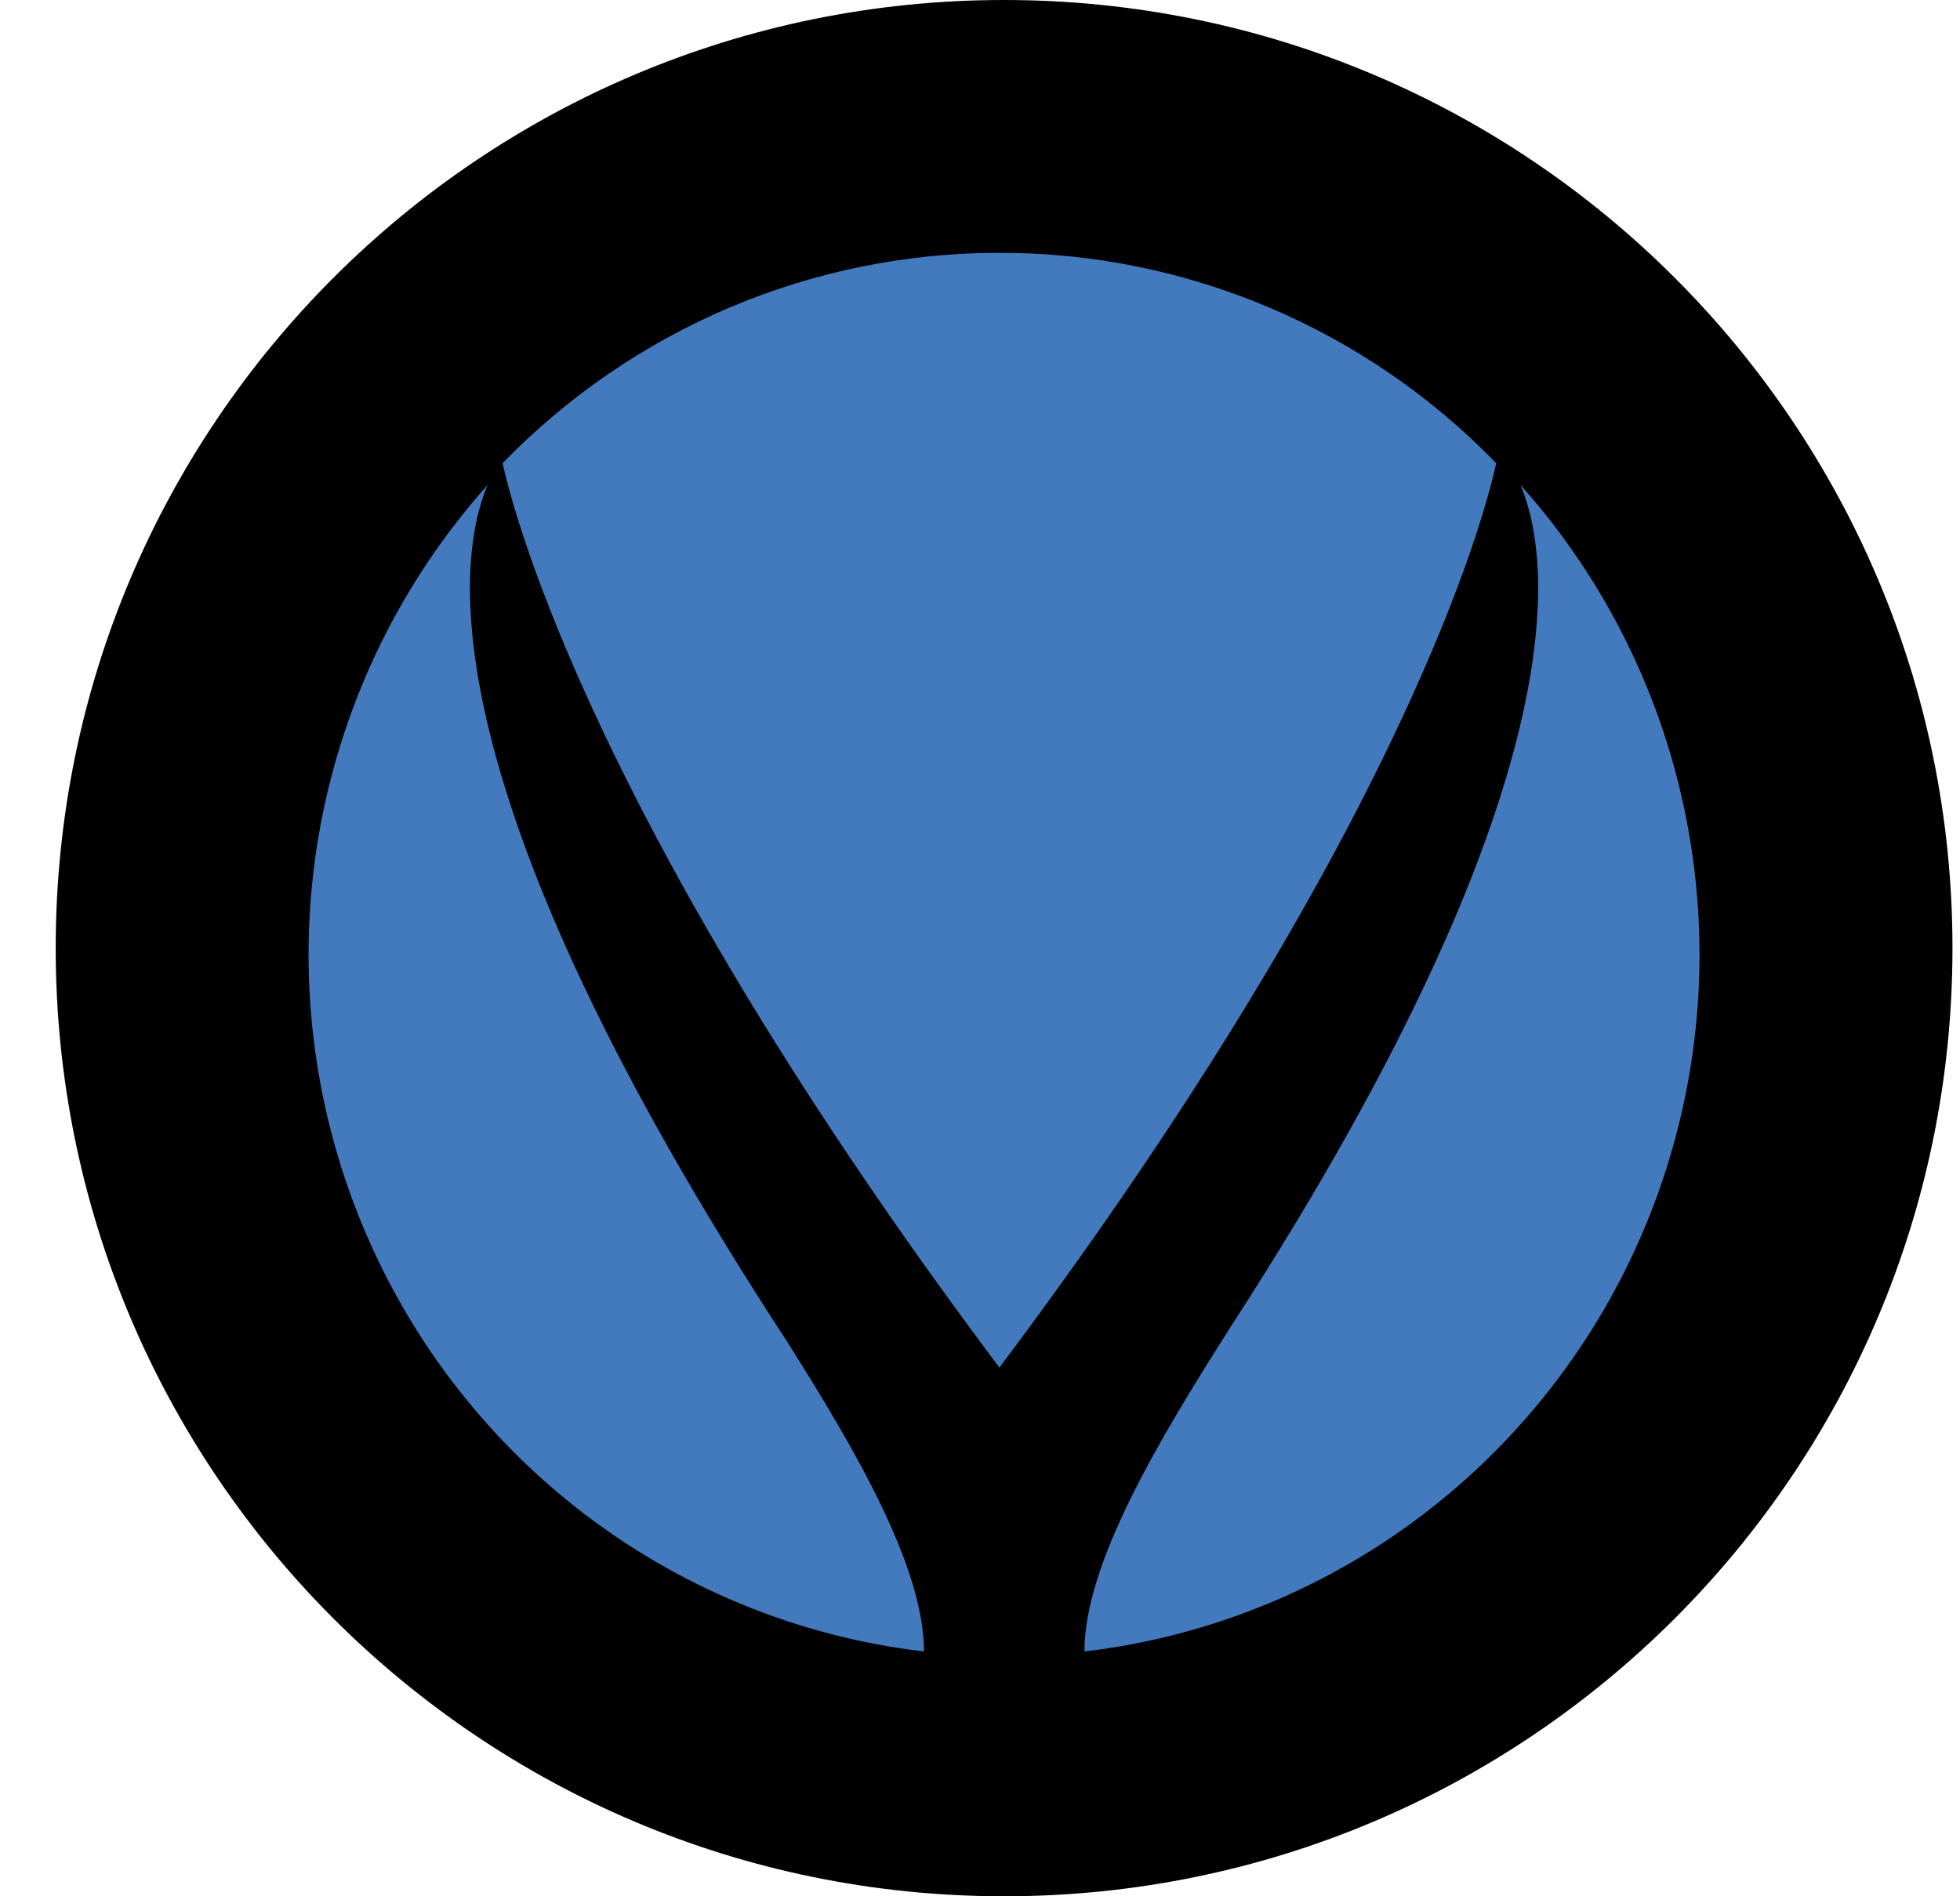
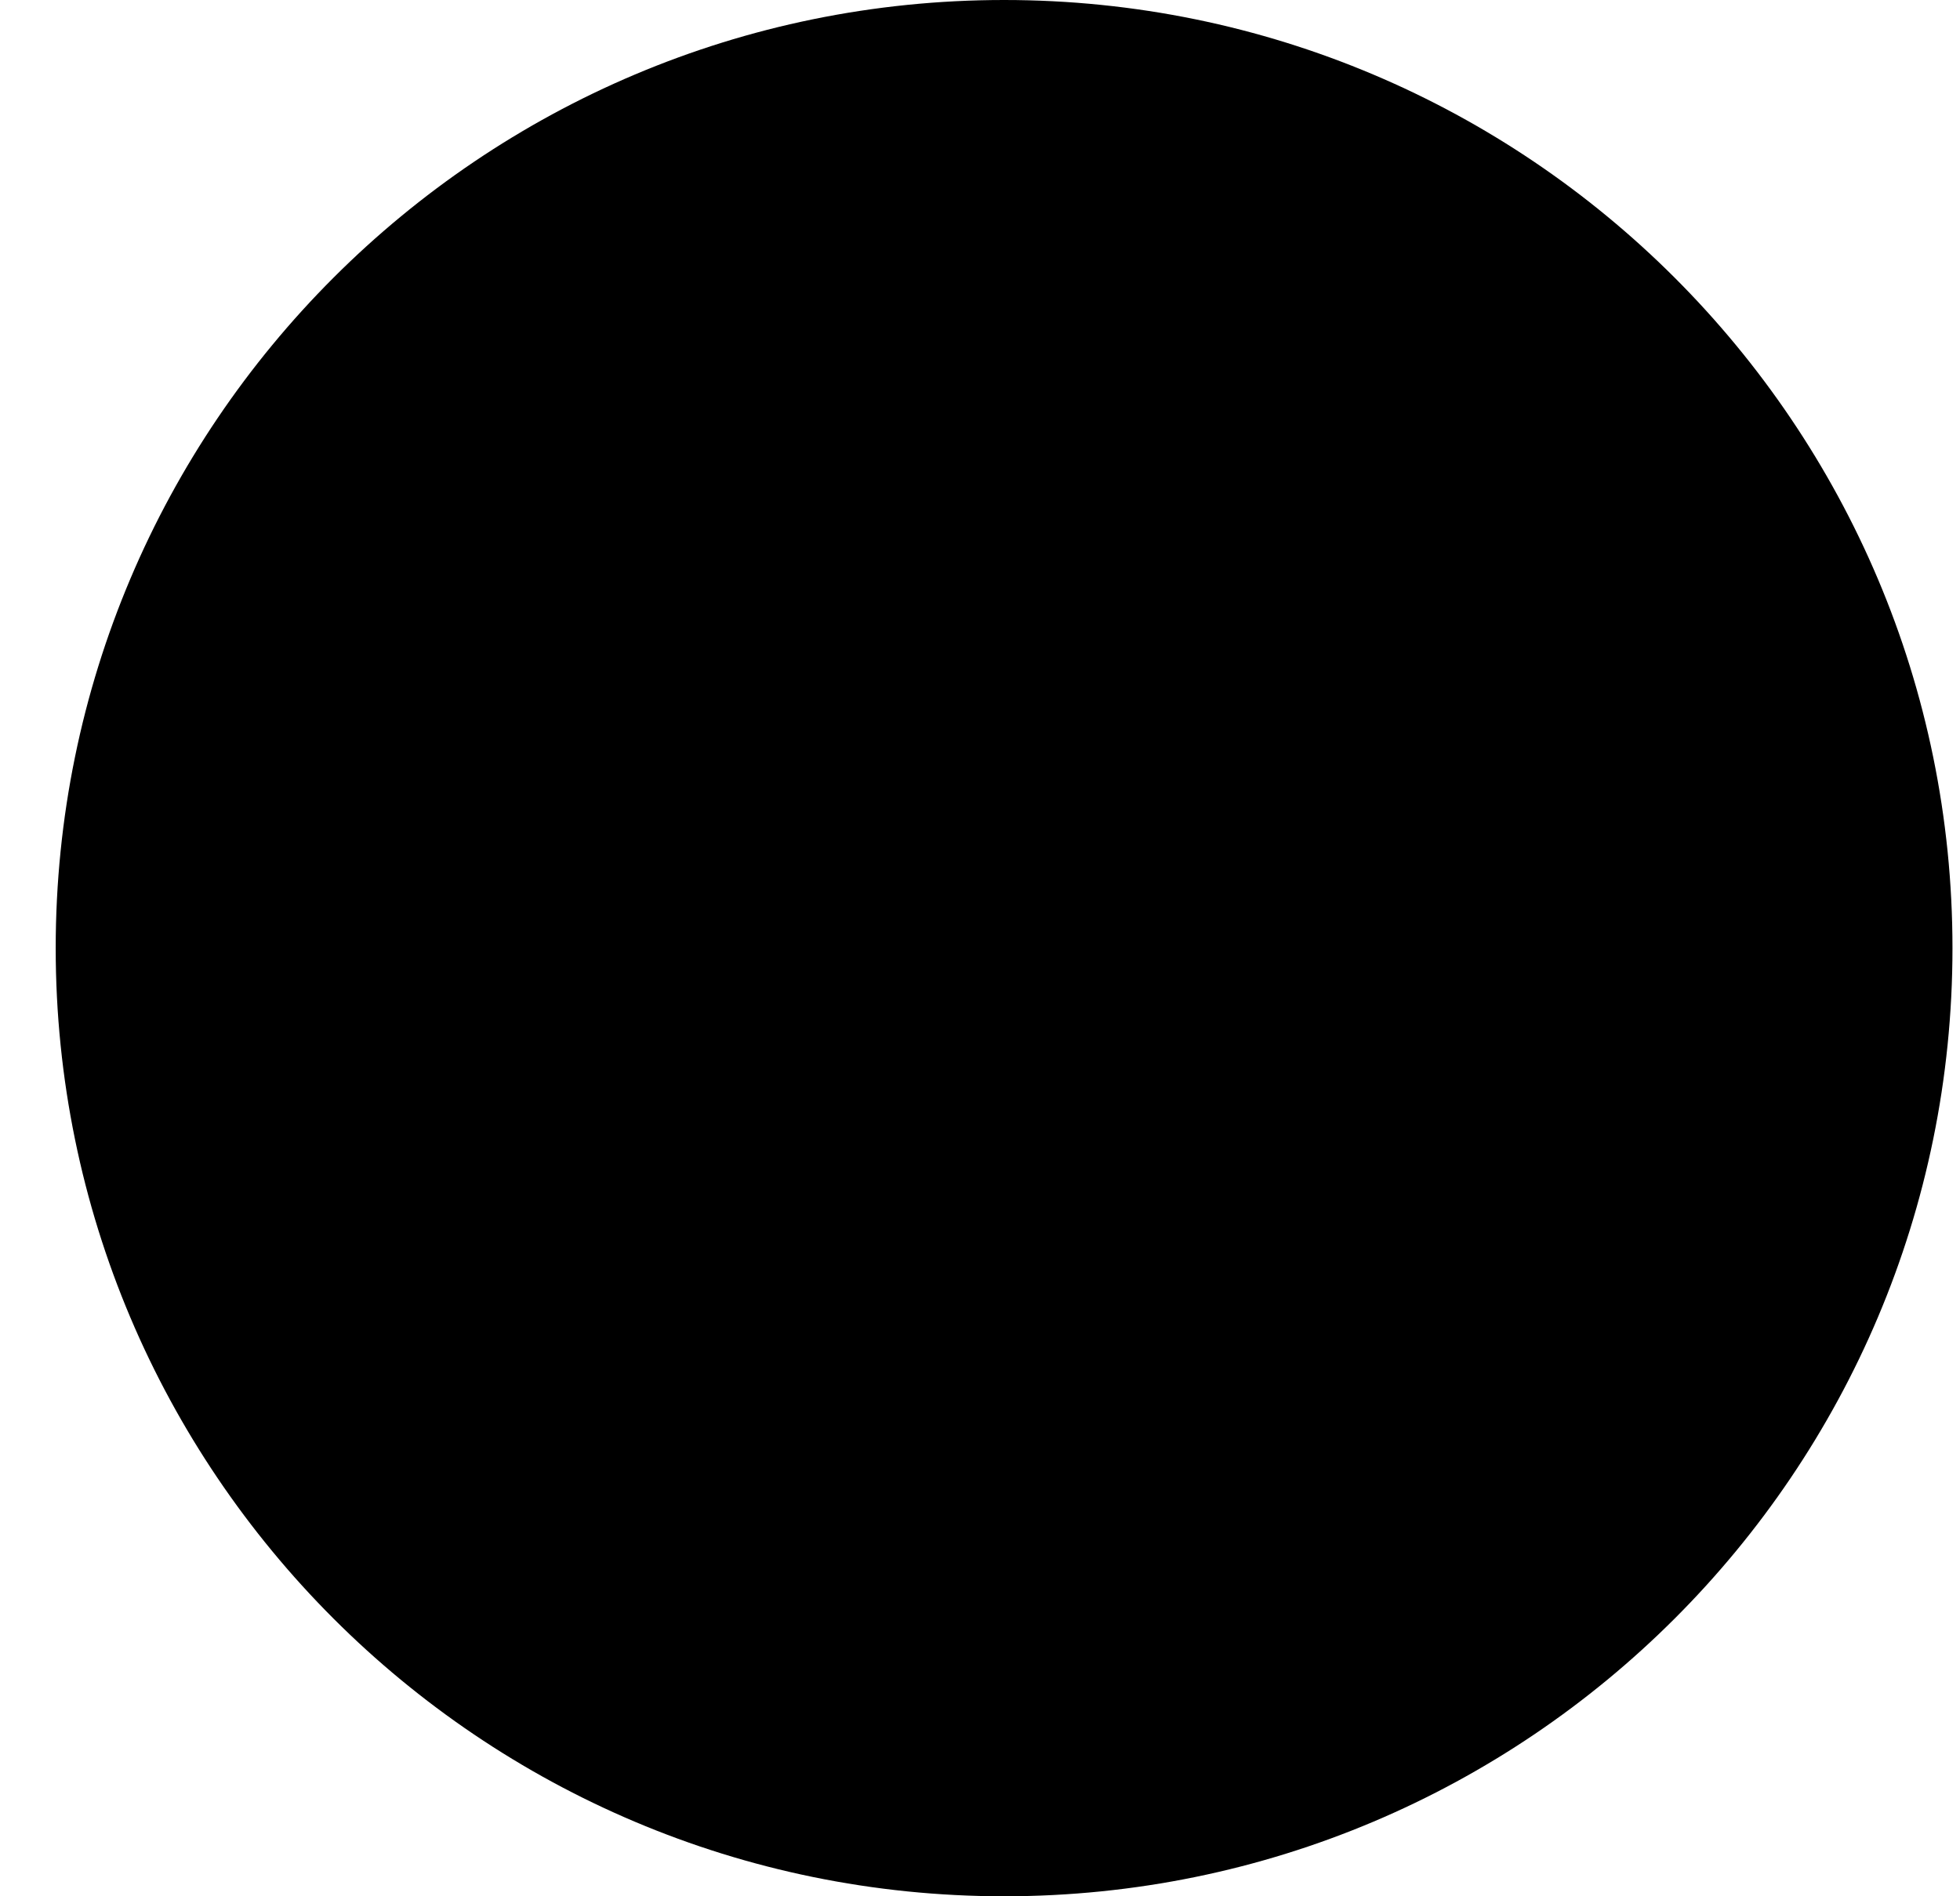
<svg xmlns="http://www.w3.org/2000/svg" width="31" height="30" viewBox="0 0 31 30" fill="none">
  <path d="M0.881 15C0.881 6.716 7.597 0 15.881 0C24.165 0 30.881 6.716 30.881 15C30.881 23.284 24.165 30 15.881 30C7.597 30 0.881 23.284 0.881 15Z" fill="black" />
-   <path d="M12.434 21.201C6.741 12.484 7.212 8.861 7.711 7.674C6.359 9.187 5.446 11.046 5.071 13.047C4.697 15.048 4.876 17.115 5.589 19.02C6.302 20.926 7.521 22.597 9.113 23.851C10.705 25.104 12.608 25.892 14.614 26.127C14.614 24.799 13.544 22.954 12.434 21.201Z" fill="#4379BD" />
-   <path d="M15.807 21.636C22.166 13.155 23.473 8.205 23.665 7.328C22.642 6.272 21.419 5.434 20.07 4.863C18.72 4.291 17.271 3.998 15.807 4C14.343 3.998 12.894 4.292 11.545 4.863C10.195 5.435 8.973 6.273 7.949 7.328C8.143 8.205 9.449 13.155 15.807 21.636Z" fill="#4379BD" />
-   <path d="M24.05 7.674C24.542 8.846 25.012 12.405 19.509 20.922L19.49 20.951C18.326 22.779 17.152 24.735 17.152 26.127C19.158 25.891 21.061 25.102 22.651 23.849C24.242 22.595 25.461 20.924 26.173 19.018C26.885 17.113 27.064 15.047 26.689 13.046C26.315 11.045 25.401 9.186 24.05 7.674Z" fill="#4379BD" />
</svg>